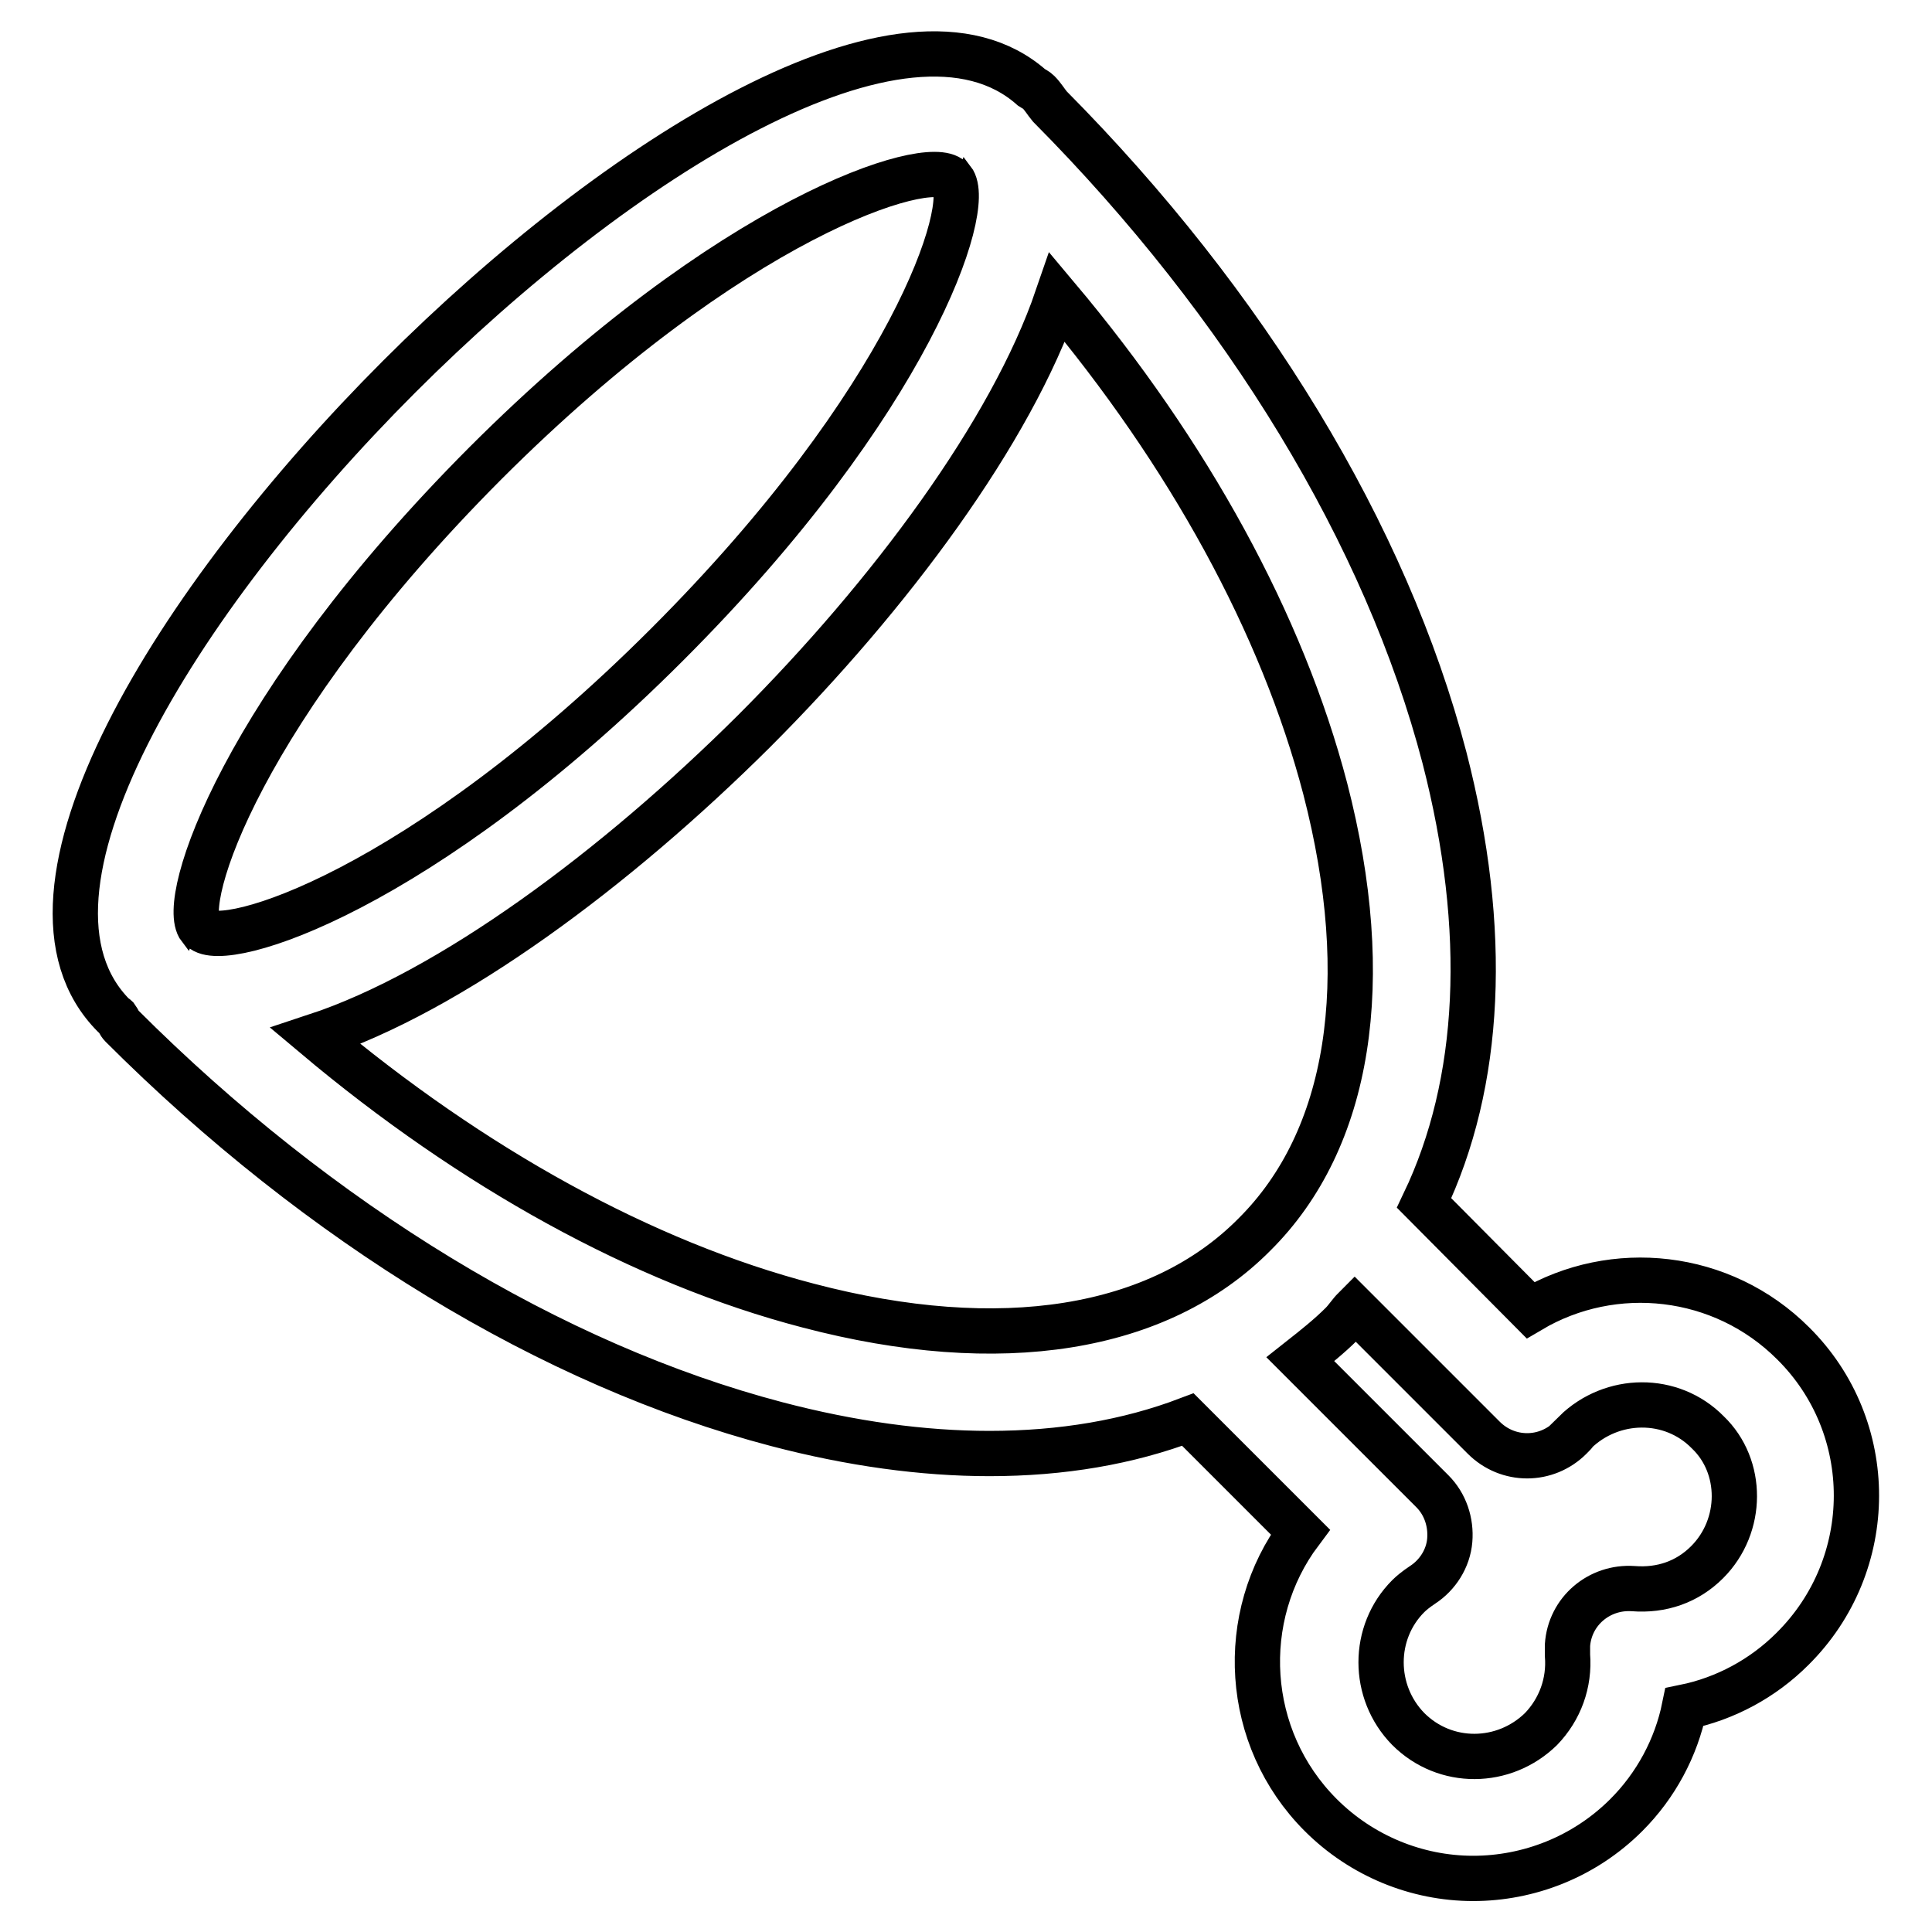
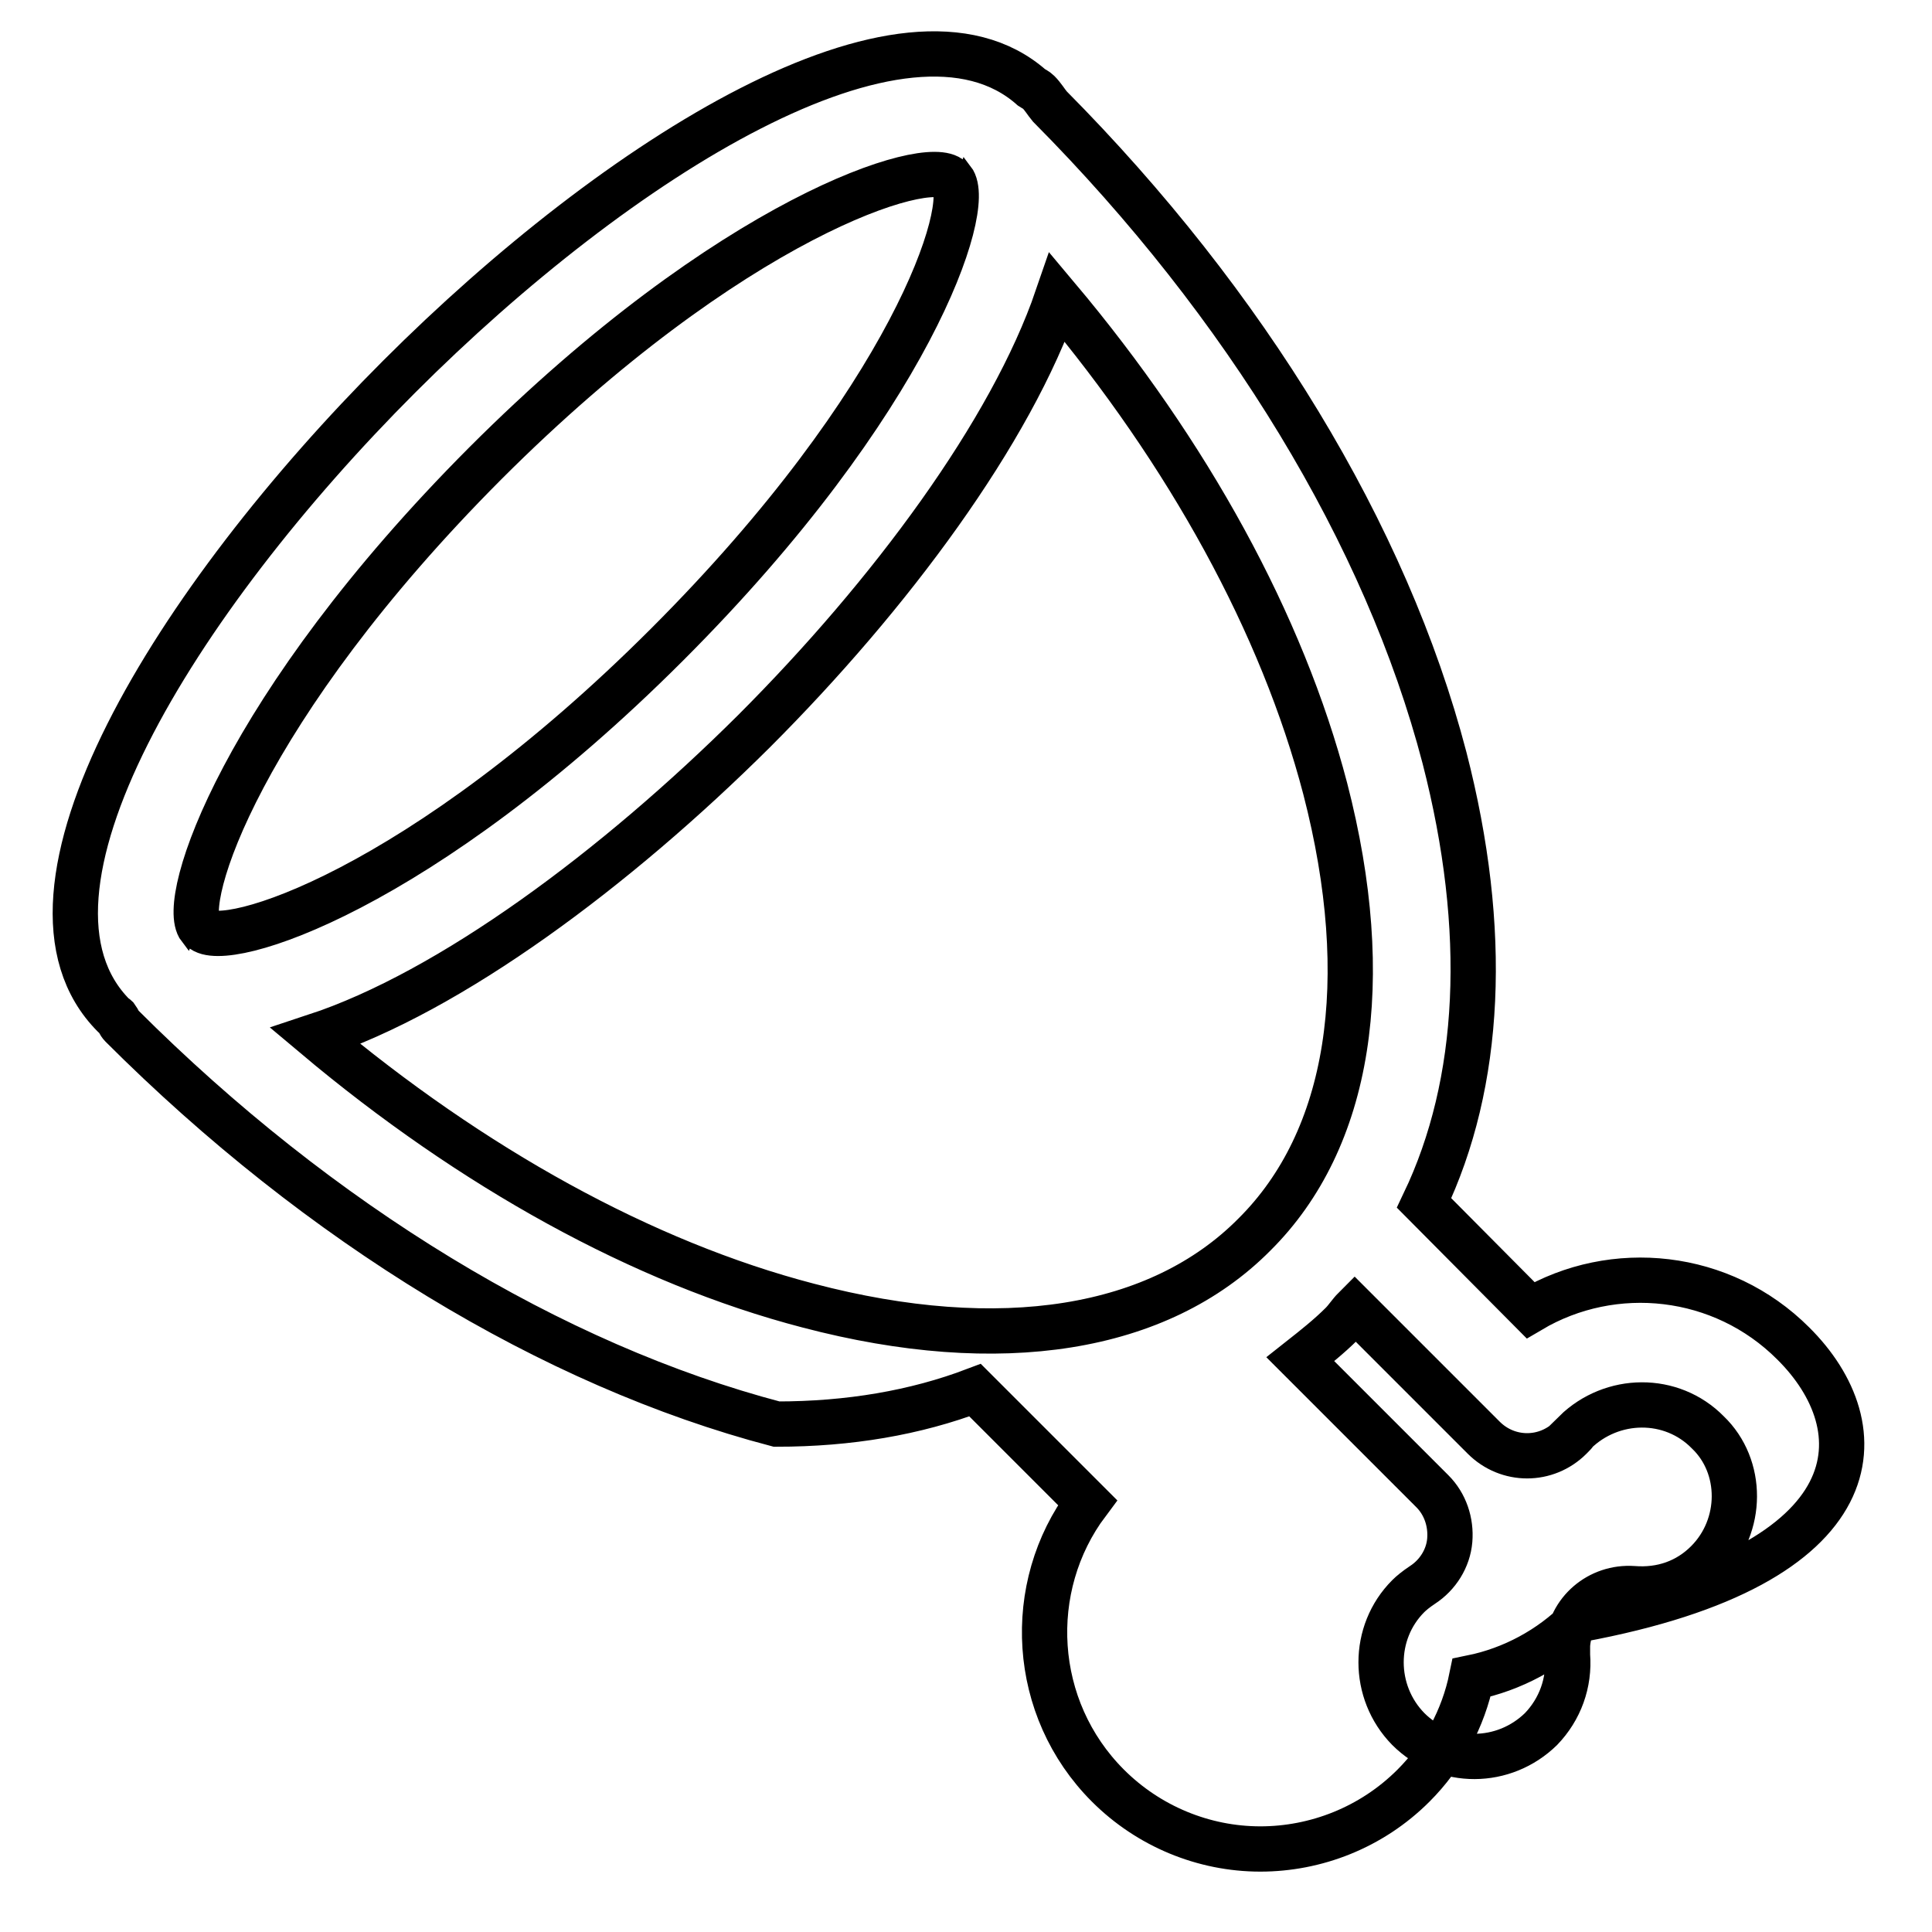
<svg xmlns="http://www.w3.org/2000/svg" version="1.1" x="0px" y="0px" viewBox="0 0 256 256" enable-background="new 0 0 256 256" xml:space="preserve">
  <g>
-     <path stroke-width="6" fill-opacity="0" stroke="#000000" d="M237.6,178c-9.4-9.4-23.8-10.9-34.8-4.4l-14.1-14.2c7.6-15.9,8.6-36.1,2.7-59 c-7.7-29.5-26.3-60.1-52.3-86.3c-0.5-0.6-0.9-1.3-1.5-1.9c-0.3-0.3-0.6-0.4-0.9-0.6c-16.6-14.7-54.8,9.3-83.8,38.3 C23.4,79.4-1,118.5,15.1,134.6c0.1,0.1,0.2,0.1,0.3,0.2c0.3,0.4,0.4,0.8,0.7,1.1c26.3,26.3,57.1,45,86.8,52.8 c9.9,2.6,19.4,3.9,28.2,3.9c9.6,0,18.4-1.5,26.3-4.5l14.9,14.9c-8.4,11.2-7.5,27.3,2.7,37.5c5.4,5.4,12.7,8.4,20.2,8.4 c7.3,0,14.7-2.8,20.3-8.4c3.9-3.9,6.6-8.9,7.7-14.3c5.4-1.1,10.4-3.8,14.3-7.7C248.8,207.3,248.8,189.1,237.6,178L237.6,178z  M64.3,61.4C96.9,28.8,123,20.7,126,23.7c0.1,0.1,0.1,0.1,0.2,0.1c2.8,3.6-5.5,29.3-37.8,61.6c-32.6,32.6-58.7,40.7-61.7,37.7 c-0.1-0.1-0.1-0.1-0.2-0.1C23.7,119.4,32.1,93.7,64.3,61.4z M107.1,173c-21.9-5.7-44.6-18.3-65.3-35.7 c17.9-5.9,39.8-22.2,58.1-40.4C118,78.8,134,57.2,140.1,39.4c17.4,20.7,29.8,43.3,35.5,65.1c6.6,25.5,3.3,46.5-9.4,59.1 C153.6,176.3,132.6,179.7,107.1,173z M226.2,207c-2.6,2.6-6,3.8-9.8,3.5c-4.5-0.3-8.4,3-8.7,7.5c0,0.4,0,0.8,0,1.3 c0.3,3.7-1,7.2-3.5,9.8c-4.9,4.8-12.7,4.9-17.6,0c-4.8-4.9-4.8-12.8,0-17.6c0.4-0.4,1-0.9,1.9-1.5c2-1.3,3.4-3.5,3.6-5.9 c0.2-2.4-0.6-4.8-2.3-6.5l-17.5-17.5c1.9-1.5,3.8-3,5.5-4.7c0.6-0.6,1.1-1.4,1.7-2l17.1,17.1c3.2,3.2,8.3,3.2,11.5,0c0,0,0,0,0,0 c0.4-0.4,0.7-0.7,0.6-0.7c0,0,0,0,0,0c4.9-4.8,12.8-4.9,17.6,0C231,194.3,231,202.2,226.2,207L226.2,207z" />
+     <path stroke-width="6" fill-opacity="0" stroke="#000000" d="M237.6,178c-9.4-9.4-23.8-10.9-34.8-4.4l-14.1-14.2c7.6-15.9,8.6-36.1,2.7-59 c-7.7-29.5-26.3-60.1-52.3-86.3c-0.5-0.6-0.9-1.3-1.5-1.9c-0.3-0.3-0.6-0.4-0.9-0.6c-16.6-14.7-54.8,9.3-83.8,38.3 C23.4,79.4-1,118.5,15.1,134.6c0.1,0.1,0.2,0.1,0.3,0.2c0.3,0.4,0.4,0.8,0.7,1.1c26.3,26.3,57.1,45,86.8,52.8 c9.6,0,18.4-1.5,26.3-4.5l14.9,14.9c-8.4,11.2-7.5,27.3,2.7,37.5c5.4,5.4,12.7,8.4,20.2,8.4 c7.3,0,14.7-2.8,20.3-8.4c3.9-3.9,6.6-8.9,7.7-14.3c5.4-1.1,10.4-3.8,14.3-7.7C248.8,207.3,248.8,189.1,237.6,178L237.6,178z  M64.3,61.4C96.9,28.8,123,20.7,126,23.7c0.1,0.1,0.1,0.1,0.2,0.1c2.8,3.6-5.5,29.3-37.8,61.6c-32.6,32.6-58.7,40.7-61.7,37.7 c-0.1-0.1-0.1-0.1-0.2-0.1C23.7,119.4,32.1,93.7,64.3,61.4z M107.1,173c-21.9-5.7-44.6-18.3-65.3-35.7 c17.9-5.9,39.8-22.2,58.1-40.4C118,78.8,134,57.2,140.1,39.4c17.4,20.7,29.8,43.3,35.5,65.1c6.6,25.5,3.3,46.5-9.4,59.1 C153.6,176.3,132.6,179.7,107.1,173z M226.2,207c-2.6,2.6-6,3.8-9.8,3.5c-4.5-0.3-8.4,3-8.7,7.5c0,0.4,0,0.8,0,1.3 c0.3,3.7-1,7.2-3.5,9.8c-4.9,4.8-12.7,4.9-17.6,0c-4.8-4.9-4.8-12.8,0-17.6c0.4-0.4,1-0.9,1.9-1.5c2-1.3,3.4-3.5,3.6-5.9 c0.2-2.4-0.6-4.8-2.3-6.5l-17.5-17.5c1.9-1.5,3.8-3,5.5-4.7c0.6-0.6,1.1-1.4,1.7-2l17.1,17.1c3.2,3.2,8.3,3.2,11.5,0c0,0,0,0,0,0 c0.4-0.4,0.7-0.7,0.6-0.7c0,0,0,0,0,0c4.9-4.8,12.8-4.9,17.6,0C231,194.3,231,202.2,226.2,207L226.2,207z" />
  </g>
</svg>